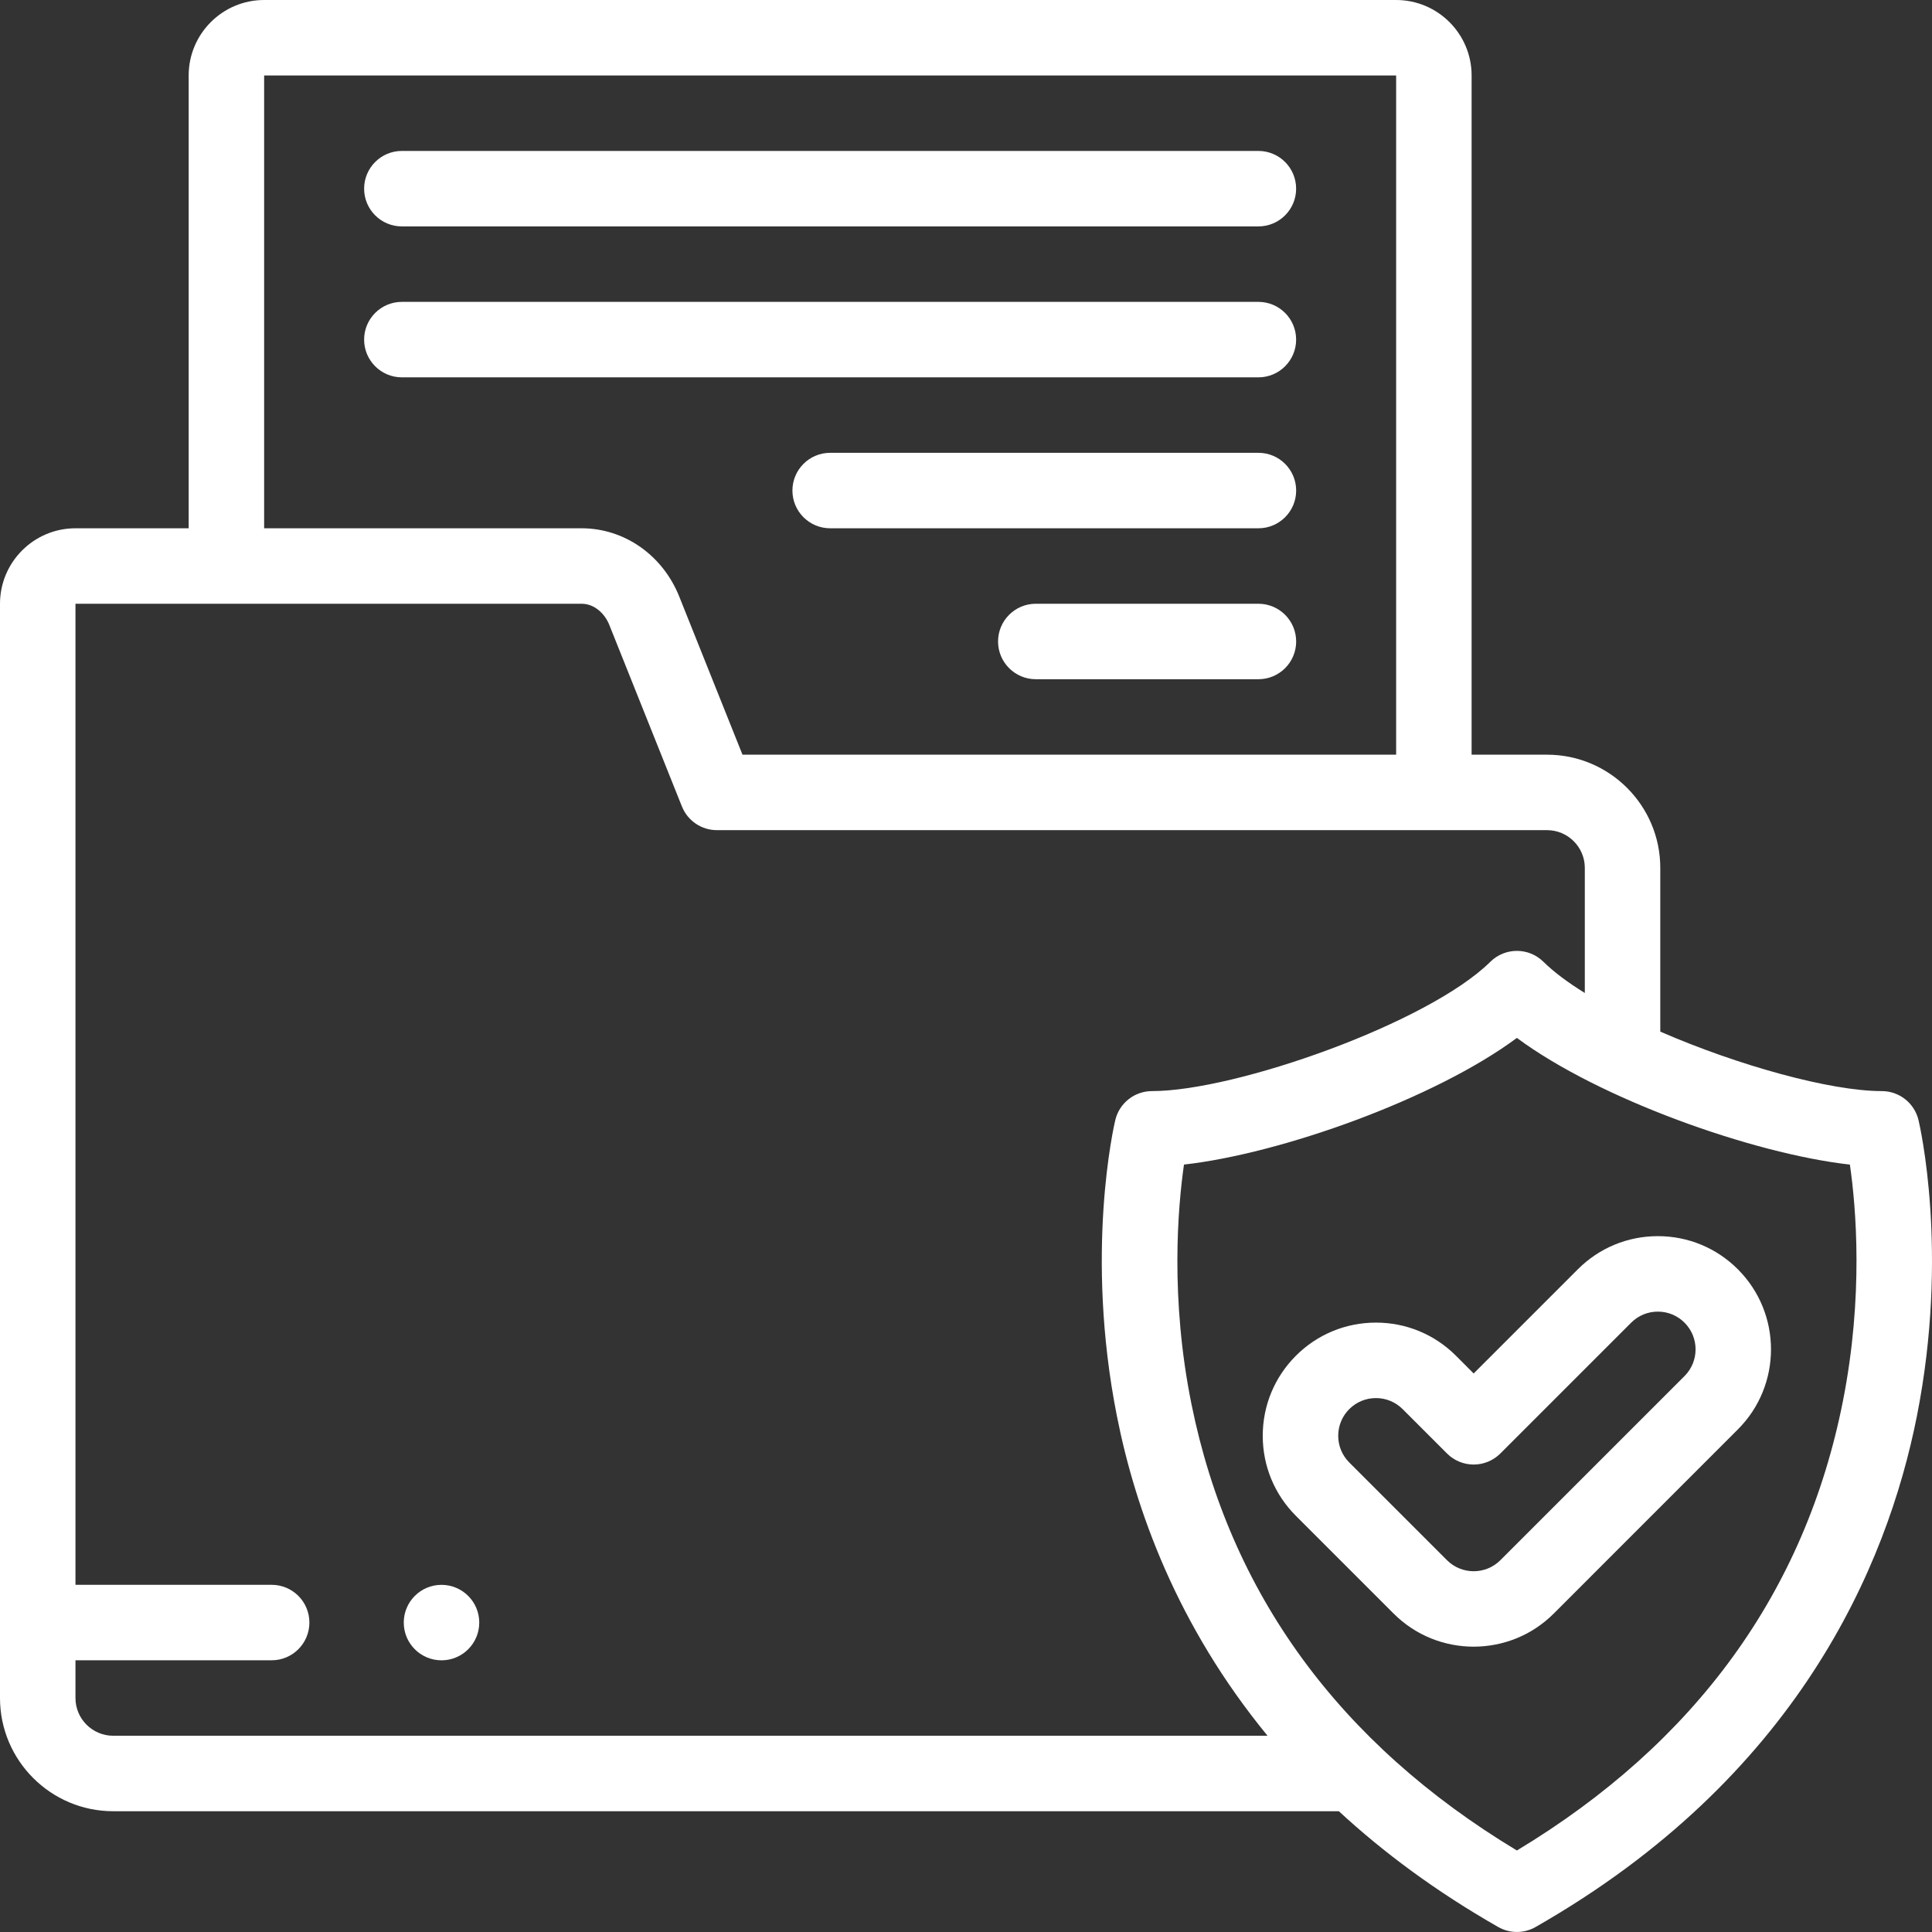
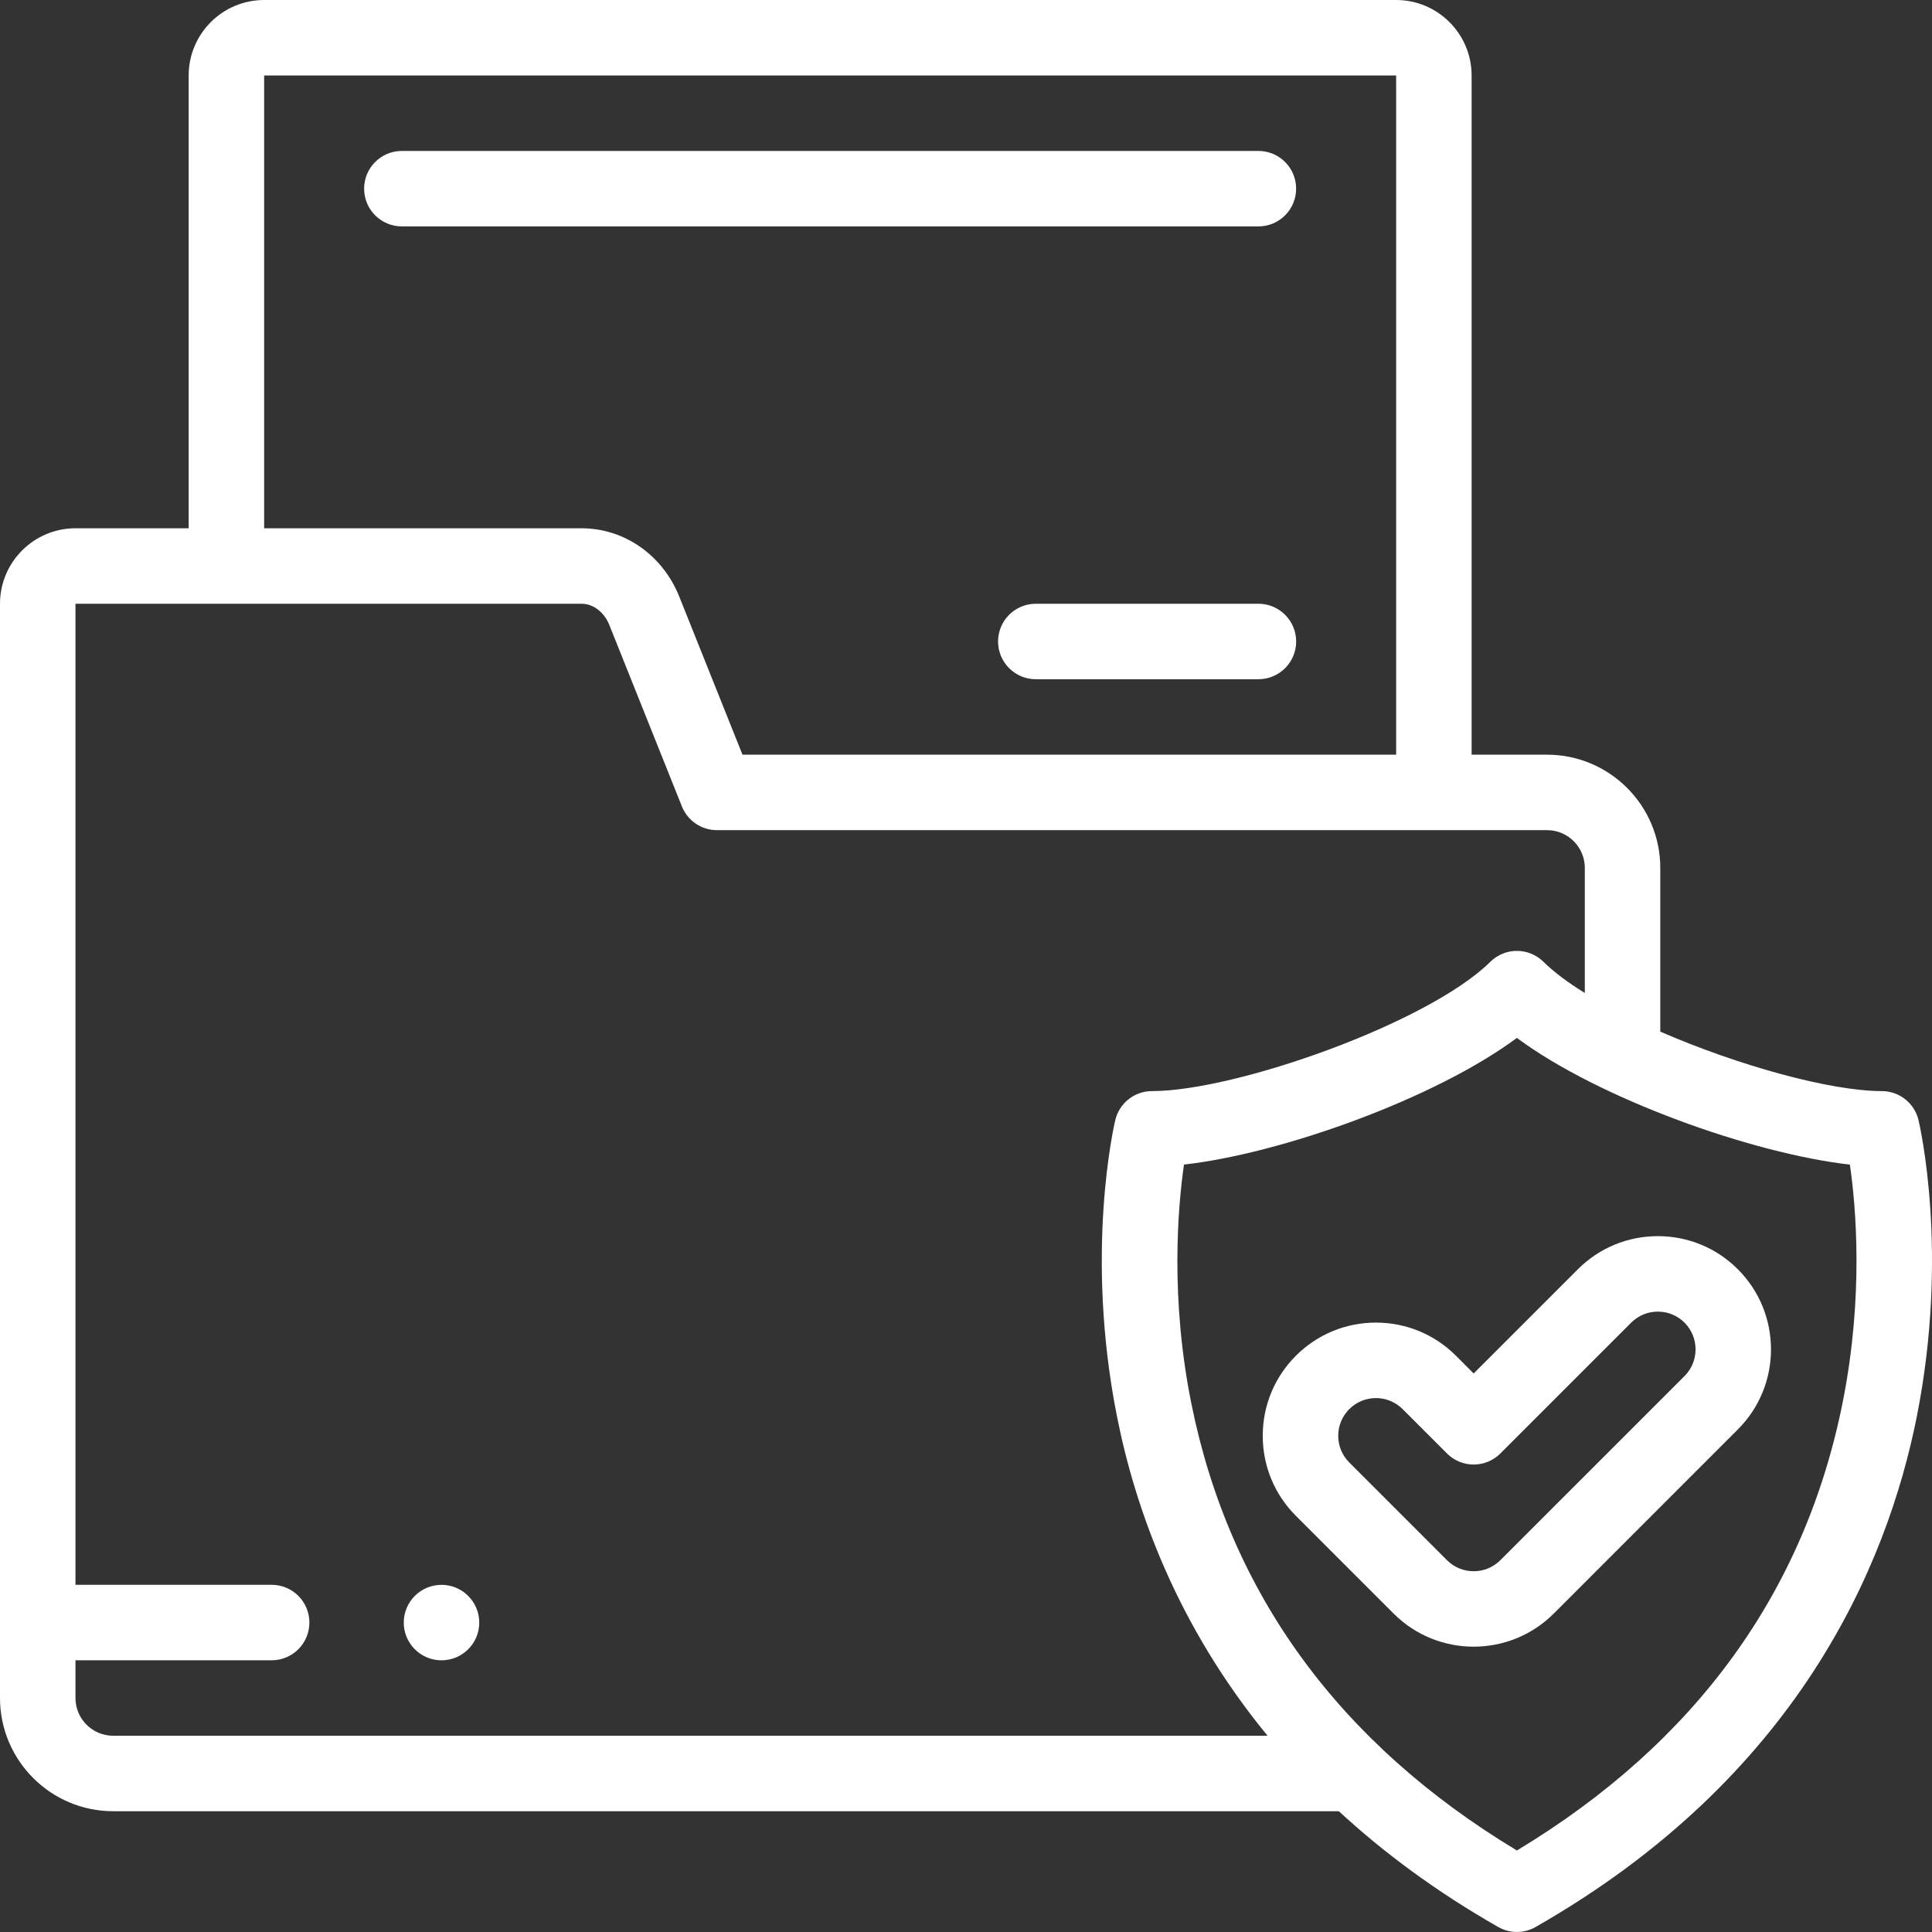
<svg xmlns="http://www.w3.org/2000/svg" width="64" height="64" viewBox="0 0 64 64" fill="none">
  <rect x="0" y="0" width="64" height="64" fill="#333333" stroke="none" />
  <path d="M63.553 37.105C63.419 36.542 62.916 36.144 62.337 36.144C60.635 36.144 57.581 35.297 54.999 34.174V28.75C54.999 26.682 53.316 25 51.249 25H48.749V2.5C48.749 1.121 47.627 0 46.249 0H8.75C7.371 0 6.25 1.121 6.25 2.5V17.5H2.5C1.121 17.5 0 18.622 0 20V56.249C0 58.317 1.682 59.999 3.75 59.999H44.351C45.821 61.358 47.563 62.655 49.629 63.834C49.821 63.944 50.035 63.999 50.249 63.999C50.463 63.999 50.677 63.944 50.869 63.834C59.519 58.896 62.513 51.899 63.502 46.899C64.57 41.494 63.595 37.282 63.553 37.105ZM8.75 2.5H46.249V25H24.596L22.501 19.762C21.951 18.388 20.681 17.5 19.265 17.5H8.75V2.5ZM2.5 56.249V54.999H8.999C9.69 54.999 10.249 54.44 10.249 53.749C10.249 53.059 9.69 52.499 8.999 52.499H2.5V20H19.265C19.706 20 20.042 20.347 20.18 20.691L22.589 26.714C22.779 27.189 23.238 27.5 23.75 27.5H51.249C51.938 27.5 52.499 28.061 52.499 28.75V32.894C51.945 32.551 51.474 32.202 51.128 31.86C50.641 31.379 49.857 31.379 49.37 31.86C47.32 33.888 40.939 36.144 38.161 36.144C37.582 36.144 37.079 36.541 36.945 37.105C36.903 37.281 35.928 41.494 36.997 46.899C37.607 49.989 38.985 53.841 41.989 57.499H3.75C3.061 57.499 2.5 56.939 2.5 56.249ZM61.049 46.414C59.801 52.726 56.169 57.731 50.249 61.3C44.361 57.751 40.736 52.779 39.469 46.513C38.76 43.007 39.016 40.008 39.221 38.578C42.446 38.216 47.539 36.395 50.249 34.382C52.959 36.395 58.054 38.216 61.28 38.579C61.484 39.99 61.737 42.931 61.049 46.414Z" fill="white" />
  <path d="M13.312 7.5H41.686C42.377 7.5 42.936 6.94 42.936 6.25C42.936 5.56 42.377 5 41.686 5H13.312C12.622 5 12.062 5.56 12.062 6.25C12.062 6.94 12.622 7.5 13.312 7.5Z" fill="white" />
-   <path d="M42.936 11.25C42.936 10.56 42.377 10 41.686 10H13.312C12.622 10 12.062 10.56 12.062 11.25C12.062 11.94 12.622 12.5 13.312 12.5H41.686C42.377 12.5 42.936 11.94 42.936 11.25Z" fill="white" />
-   <path d="M41.687 15H27.5C26.81 15 26.25 15.56 26.25 16.25C26.25 16.94 26.81 17.5 27.5 17.5H41.687C42.377 17.5 42.937 16.94 42.937 16.25C42.937 15.56 42.377 15 41.687 15Z" fill="white" />
  <path d="M41.687 20H34.312C33.622 20 33.062 20.56 33.062 21.25C33.062 21.94 33.622 22.5 34.312 22.5H41.687C42.378 22.5 42.937 21.94 42.937 21.25C42.937 20.56 42.377 20 41.687 20Z" fill="white" />
  <path d="M54.919 40.949C53.917 40.949 52.975 41.339 52.267 42.048L48.817 45.498L48.231 44.911C47.523 44.203 46.581 43.813 45.58 43.813C44.578 43.813 43.636 44.203 42.928 44.911C42.22 45.62 41.83 46.561 41.83 47.563C41.83 48.564 42.22 49.506 42.928 50.214L46.166 53.452C46.897 54.183 47.857 54.548 48.817 54.548C49.777 54.548 50.738 54.183 51.469 53.452L57.57 47.35C59.032 45.889 59.032 43.51 57.57 42.048C56.862 41.339 55.92 40.949 54.919 40.949ZM55.803 45.583L49.701 51.684C49.214 52.171 48.421 52.171 47.934 51.684L44.696 48.446C44.46 48.21 44.33 47.896 44.33 47.562C44.33 47.229 44.46 46.915 44.696 46.679C44.932 46.443 45.246 46.313 45.58 46.313C45.914 46.313 46.227 46.443 46.464 46.679L47.934 48.149C48.168 48.383 48.486 48.515 48.817 48.515C49.149 48.515 49.467 48.383 49.701 48.149L54.035 43.815C54.271 43.579 54.585 43.449 54.919 43.449C55.252 43.449 55.566 43.579 55.802 43.815C56.29 44.303 56.29 45.095 55.803 45.583Z" fill="white" />
  <path d="M14.625 52.5C13.935 52.5 13.375 53.06 13.375 53.75C13.375 54.44 13.935 55 14.625 55H14.626C15.316 55 15.876 54.44 15.876 53.75C15.876 53.06 15.315 52.5 14.625 52.5Z" fill="white" />
</svg>